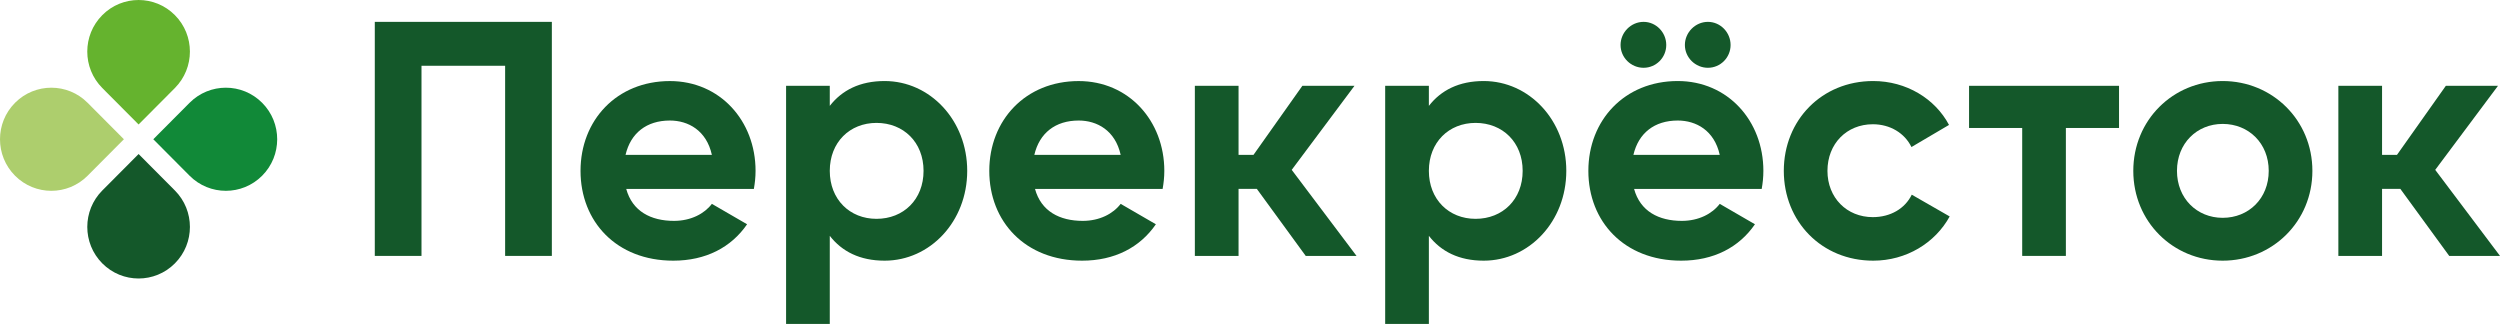
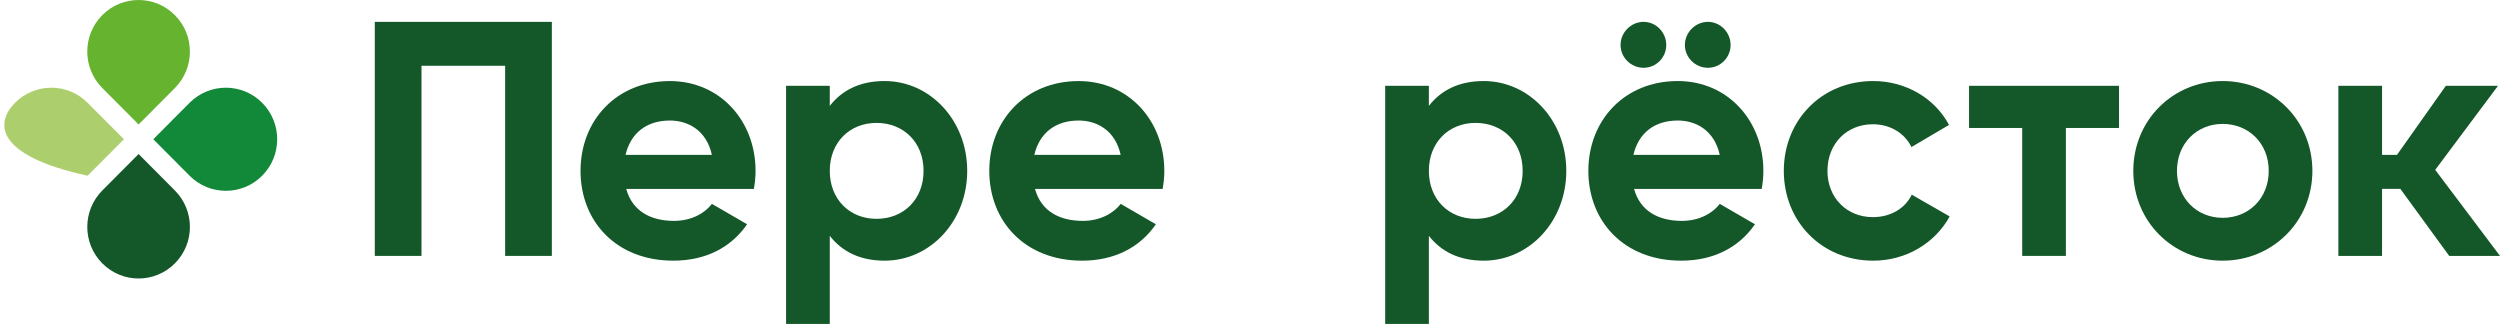
<svg xmlns="http://www.w3.org/2000/svg" width="157" height="21" viewBox="0 0 157 21" fill="none">
  <path d="M10.982 5.528L8.704 7.817L6.425 5.528C5.166 4.264 5.166 2.213 6.425 0.949C7.683 -0.316 9.723 -0.316 10.982 0.949C12.241 2.214 12.241 4.264 10.982 5.528Z" fill="#65B32E" />
  <path d="M6.425 11.962L8.704 9.673L10.982 11.962C12.242 13.226 12.242 15.277 10.982 16.541C9.724 17.806 7.683 17.806 6.425 16.541C5.167 15.276 5.167 13.226 6.425 11.962Z" fill="#14582A" />
  <path d="M11.906 11.035L9.627 8.745L11.906 6.456C13.164 5.191 15.204 5.191 16.463 6.456C17.723 7.72 17.723 9.771 16.463 11.035C15.204 12.299 13.164 12.299 11.906 11.035Z" fill="#118938" />
-   <path d="M5.502 6.456L7.781 8.745L5.502 11.035C4.244 12.3 2.204 12.3 0.944 11.035C-0.315 9.771 -0.315 7.72 0.944 6.456C2.204 5.191 4.244 5.191 5.502 6.456Z" fill="#ADCE6D" />
+   <path d="M5.502 6.456L7.781 8.745L5.502 11.035C-0.315 9.771 -0.315 7.72 0.944 6.456C2.204 5.191 4.244 5.191 5.502 6.456Z" fill="#ADCE6D" />
  <path d="M133.075 5.389H123.657V8.037H126.994V16.071H129.737V8.037H133.075V5.389Z" fill="#14582A" />
  <path d="M42.325 13.871C43.388 13.871 44.238 13.421 44.706 12.802L46.917 14.084C45.918 15.537 44.324 16.37 42.282 16.37C38.71 16.37 36.457 13.914 36.457 10.73C36.457 7.548 38.732 5.091 42.07 5.091C45.216 5.091 47.449 7.591 47.449 10.73C47.449 11.136 47.406 11.5 47.343 11.863H39.327C39.71 13.272 40.88 13.871 42.325 13.871ZM44.706 9.726C44.367 8.188 43.218 7.569 42.07 7.569C40.602 7.569 39.604 8.359 39.284 9.726H44.706Z" fill="#14582A" />
  <path d="M60.741 10.73C60.741 13.914 58.403 16.37 55.554 16.37C54.001 16.37 52.874 15.794 52.11 14.81V20.342H49.366V5.389H52.11V6.649C52.874 5.667 54.001 5.089 55.554 5.089C58.403 5.089 60.741 7.548 60.741 10.73ZM57.999 10.73C57.999 8.936 56.744 7.718 55.044 7.718C53.364 7.718 52.11 8.935 52.11 10.73C52.11 12.525 53.364 13.743 55.044 13.743C56.744 13.743 57.999 12.525 57.999 10.73Z" fill="#14582A" />
  <path d="M67.997 13.871C69.059 13.871 69.909 13.421 70.378 12.802L72.589 14.084C71.59 15.537 69.995 16.37 67.954 16.37C64.381 16.37 62.127 13.914 62.127 10.73C62.127 7.548 64.403 5.091 67.74 5.091C70.886 5.091 73.119 7.591 73.119 10.73C73.119 11.136 73.076 11.5 73.013 11.863H64.998C65.382 13.272 66.55 13.871 67.997 13.871ZM70.378 9.726C70.038 8.188 68.89 7.569 67.742 7.569C66.274 7.569 65.275 8.359 64.956 9.726H70.378Z" fill="#14582A" />
  <path d="M98.364 10.73C98.364 13.914 96.024 16.37 93.177 16.37C91.624 16.37 90.497 15.794 89.733 14.81V20.342H86.989V5.389H89.733V6.649C90.497 5.667 91.624 5.089 93.177 5.089C96.026 5.089 98.364 7.548 98.364 10.73ZM95.623 10.73C95.623 8.936 94.367 7.718 92.666 7.718C90.987 7.718 89.733 8.935 89.733 10.73C89.733 12.525 90.987 13.743 92.666 13.743C94.366 13.743 95.623 12.525 95.623 10.73Z" fill="#14582A" />
  <path d="M105.619 13.871C106.681 13.871 107.531 13.421 108 12.802L110.211 14.084C109.212 15.536 107.617 16.37 105.576 16.37C102.003 16.37 99.749 13.914 99.749 10.73C99.749 7.548 102.025 5.089 105.362 5.089C108.508 5.089 110.74 7.59 110.74 10.73C110.74 11.136 110.699 11.5 110.635 11.863H102.62C103.004 13.272 104.173 13.871 105.619 13.871ZM101.771 2.825C101.771 2.034 102.429 1.373 103.216 1.373C104.003 1.373 104.641 2.034 104.641 2.825C104.641 3.616 104.003 4.257 103.216 4.257C102.429 4.257 101.771 3.616 101.771 2.825ZM108 9.726C107.66 8.187 106.512 7.569 105.364 7.569C103.896 7.569 102.898 8.359 102.578 9.726H108ZM105.811 2.825C105.811 2.034 106.47 1.373 107.256 1.373C108.043 1.373 108.681 2.034 108.681 2.825C108.681 3.616 108.043 4.257 107.256 4.257C106.469 4.257 105.811 3.616 105.811 2.825Z" fill="#14582A" />
  <path d="M112.023 10.73C112.023 7.548 114.404 5.089 117.636 5.089C119.719 5.089 121.527 6.201 122.398 7.845L120.039 9.234C119.612 8.358 118.698 7.803 117.614 7.803C115.976 7.803 114.764 9.021 114.764 10.73C114.764 12.418 115.976 13.636 117.614 13.636C118.72 13.636 119.633 13.101 120.059 12.226L122.44 13.593C121.526 15.258 119.718 16.37 117.636 16.37C114.404 16.37 112.023 13.914 112.023 10.73Z" fill="#14582A" />
  <path d="M133.971 10.73C133.971 7.548 136.457 5.089 139.584 5.089C142.709 5.089 145.218 7.547 145.218 10.73C145.218 13.914 142.709 16.37 139.584 16.37C136.459 16.37 133.971 13.914 133.971 10.73ZM142.476 10.73C142.476 9.001 141.22 7.782 139.584 7.782C137.967 7.782 136.714 8.999 136.714 10.73C136.714 12.461 137.968 13.679 139.584 13.679C141.221 13.679 142.476 12.461 142.476 10.73Z" fill="#14582A" />
-   <path d="M81.999 16.071H85.19L81.12 10.667L85.061 5.39H81.788L78.719 9.726H77.781V5.39H75.037V16.071H77.781V11.861H78.929L81.999 16.071Z" fill="#14582A" />
  <path d="M153.598 5.39L150.53 9.726H149.593V5.39H146.849V16.071H149.593V11.861H150.741L153.811 16.071H157L152.932 10.667L156.873 5.39H153.598Z" fill="#14582A" />
  <path d="M34.656 16.071H31.722V4.13H26.47V16.071H23.537V1.373H34.656V16.071Z" fill="#14582A" />
</svg>